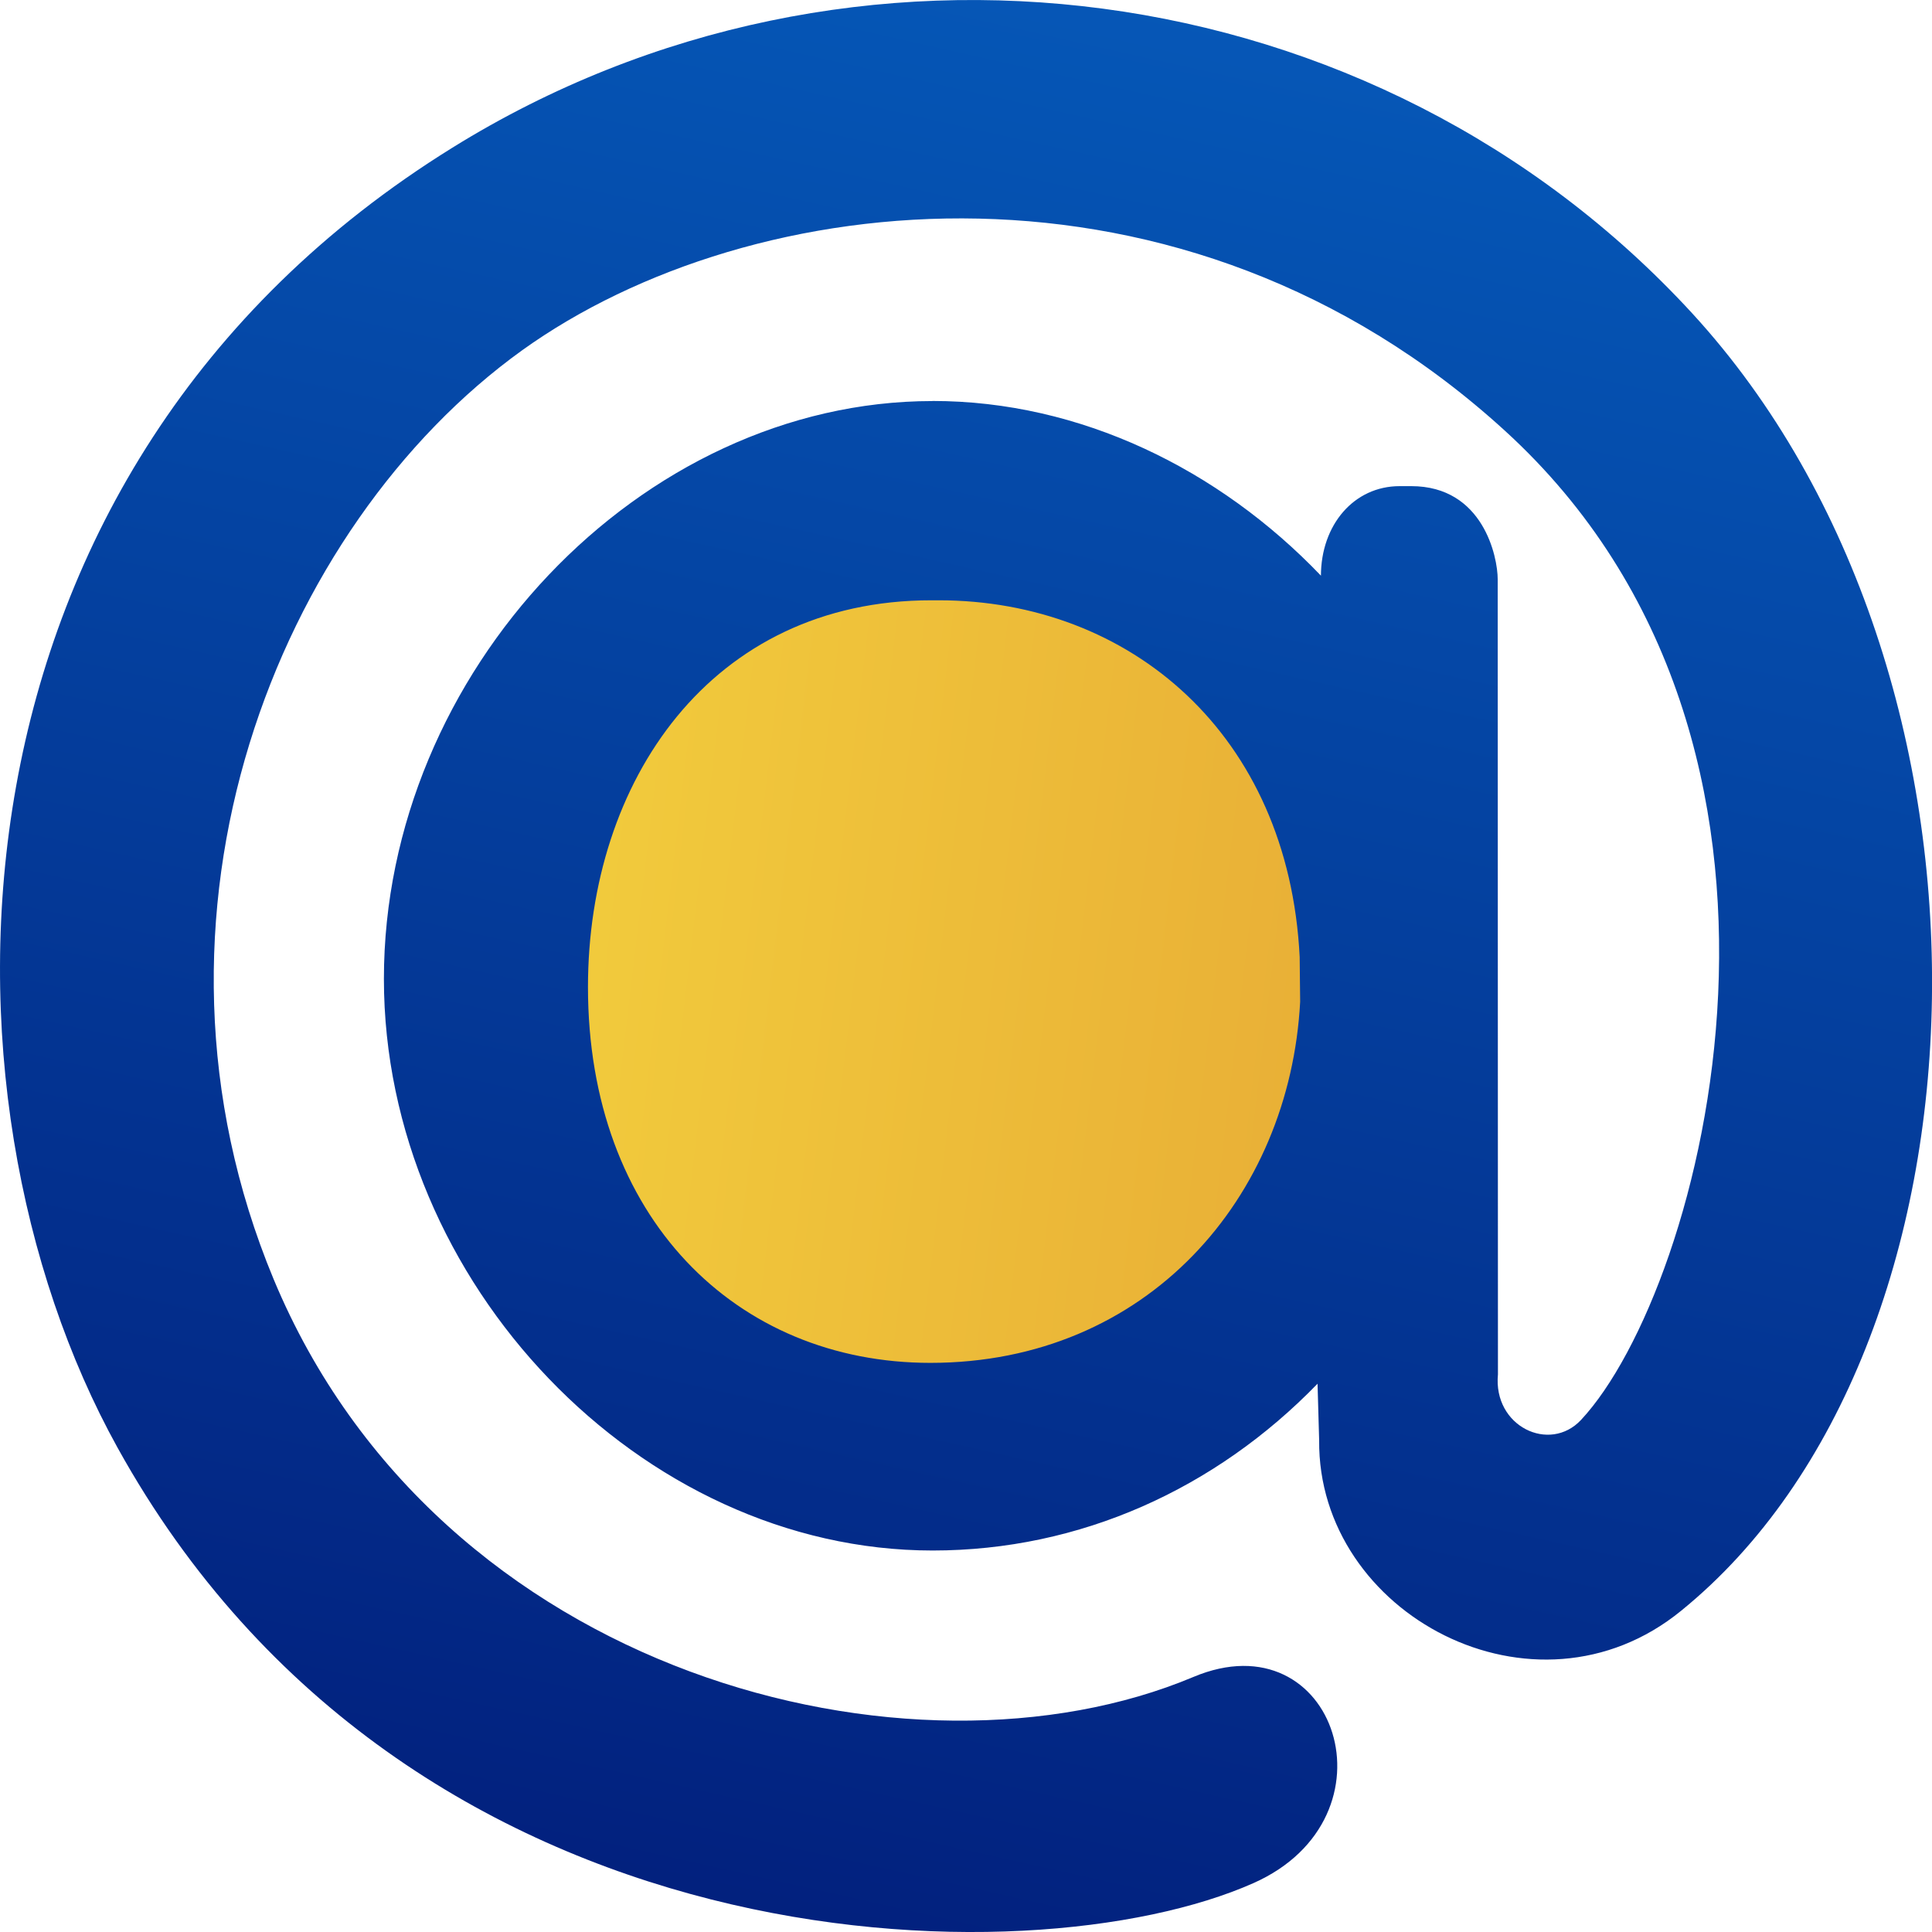
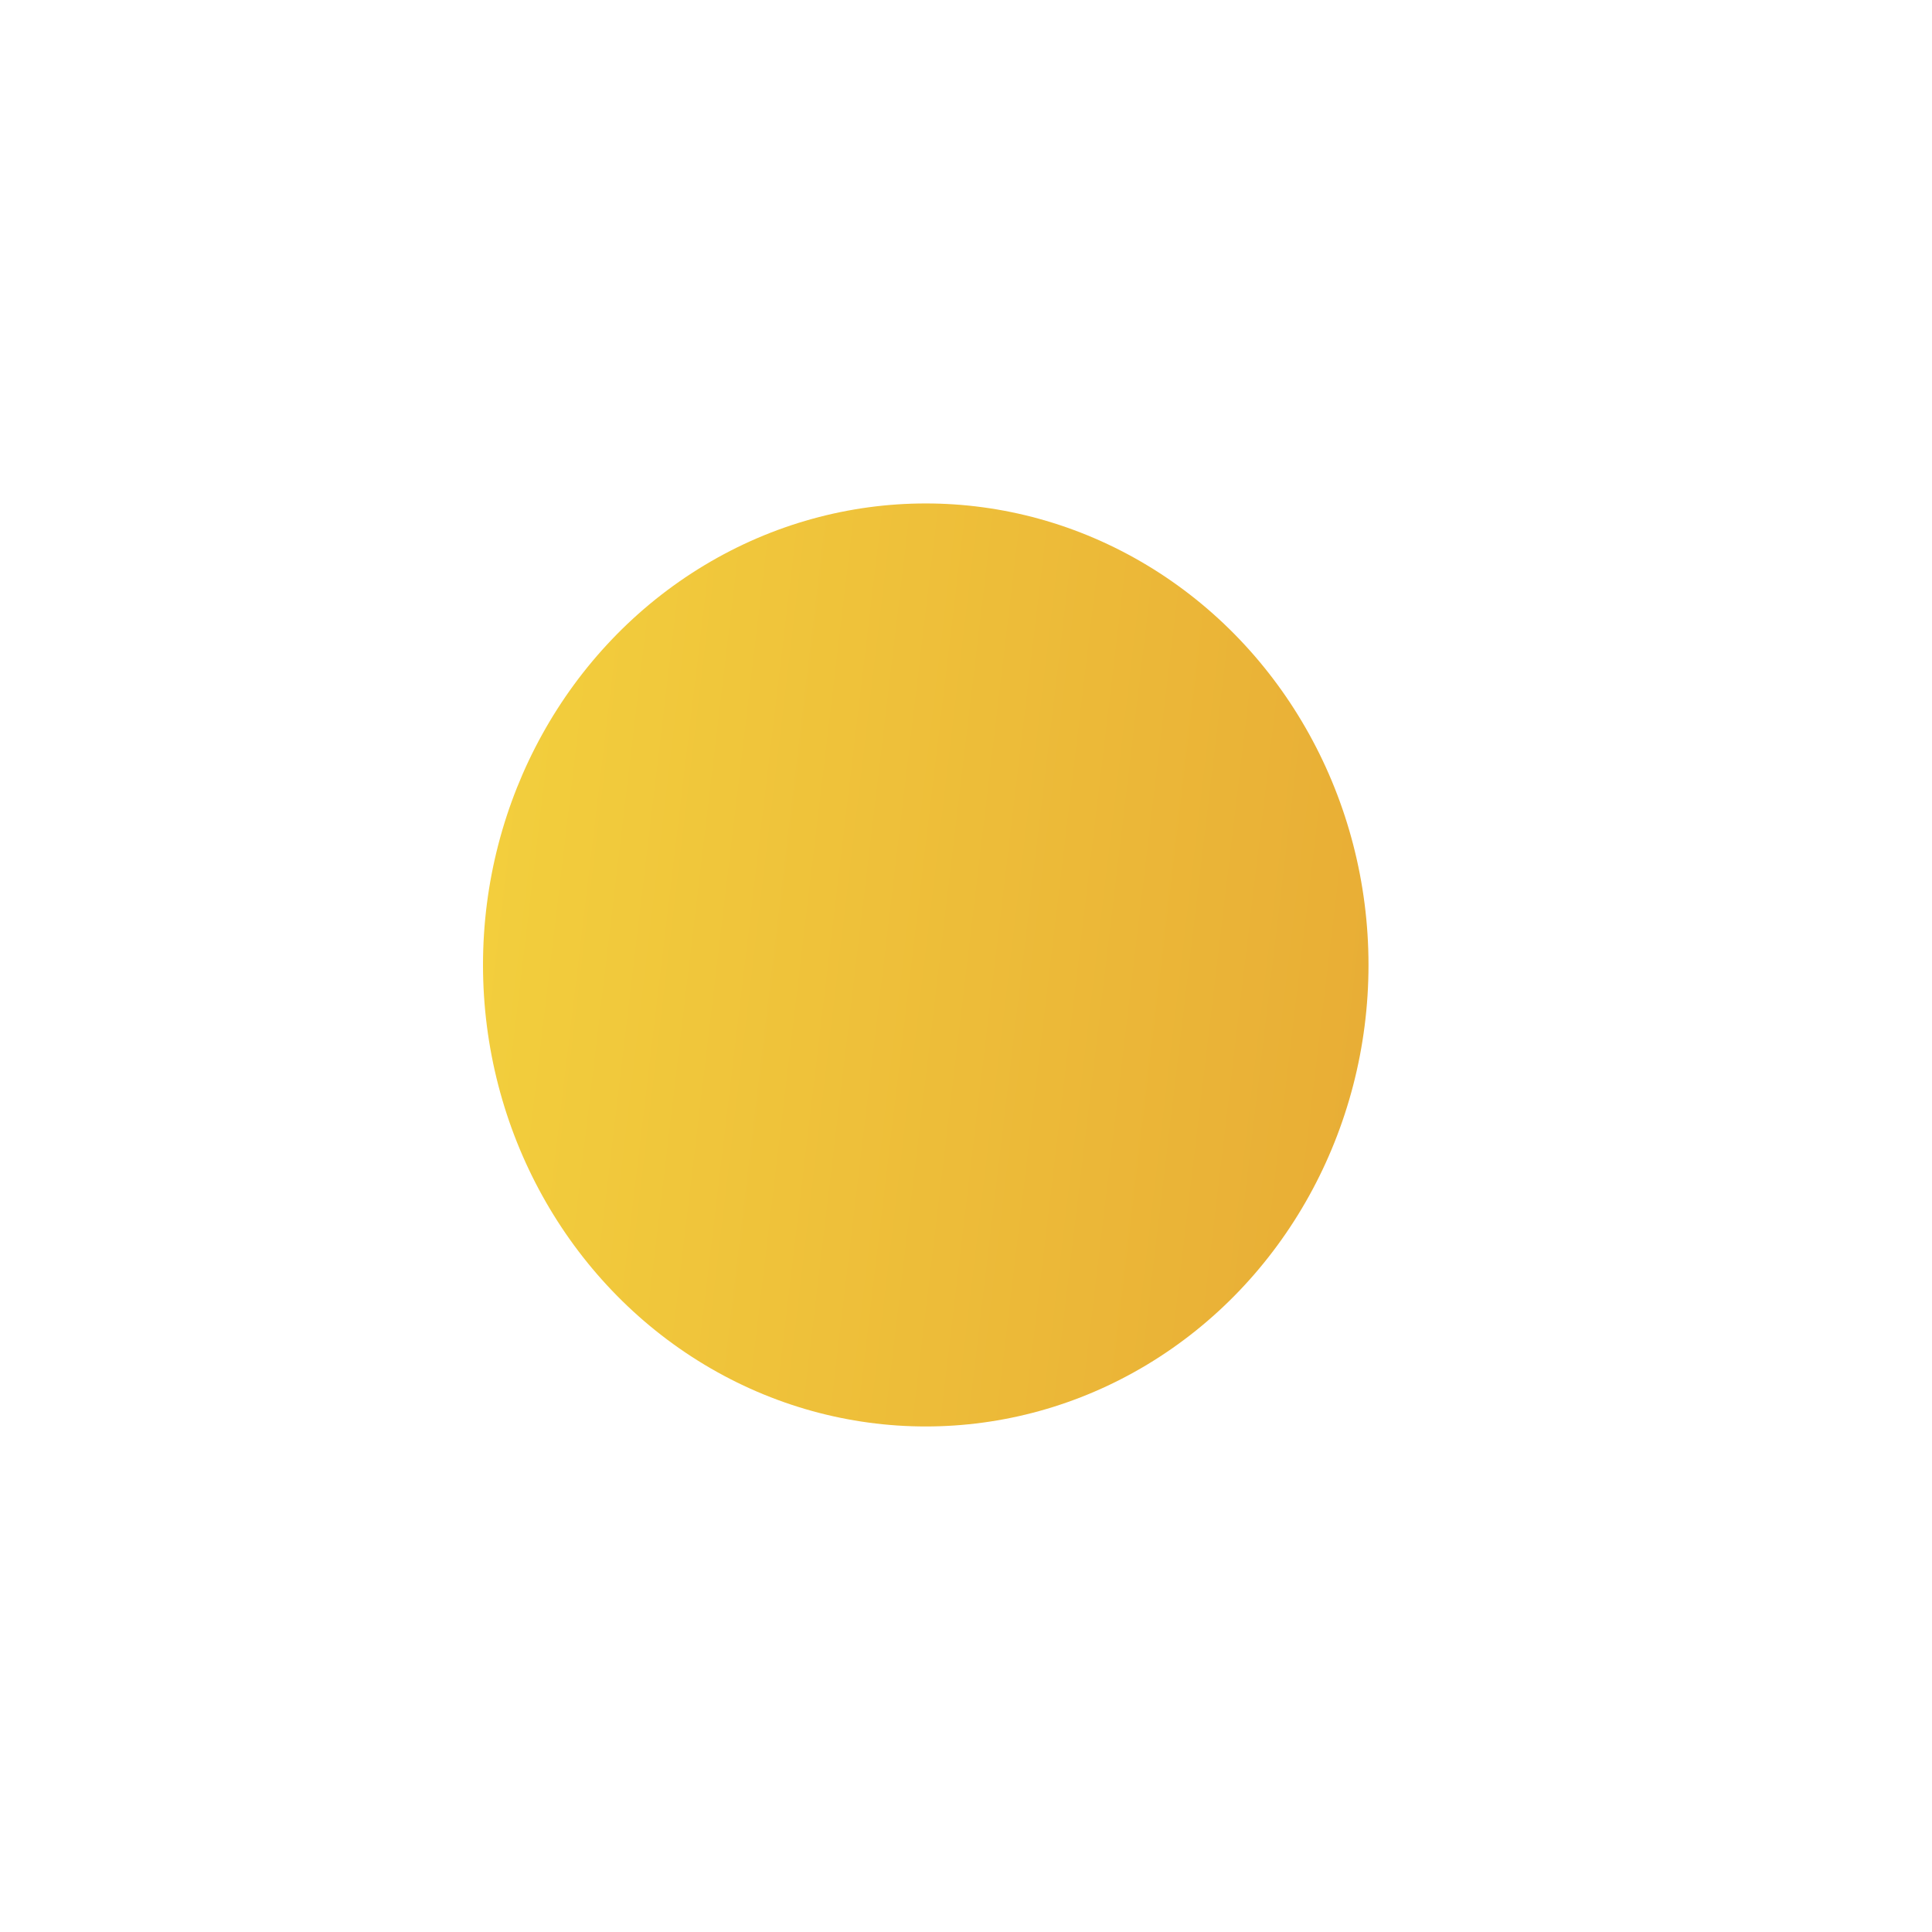
<svg xmlns="http://www.w3.org/2000/svg" width="24" height="24" viewBox="0 0 24 24" fill="none">
  <ellipse cx="11.5" cy="11.987" rx="5.5" ry="5.733" fill="url(#paint0_linear_55_249)" />
-   <path d="M11.585 4.981C13.418 4.981 15.144 5.828 16.409 7.151V7.155C16.409 6.519 16.82 6.039 17.387 6.039H17.531C18.425 6.039 18.605 6.918 18.605 7.196L18.608 17.073C18.546 17.72 19.25 18.055 19.64 17.639C21.159 16.011 22.979 9.259 18.695 5.351C14.699 1.702 9.335 2.305 6.484 4.353C3.453 6.536 1.516 11.357 3.398 15.888C5.453 20.828 11.327 22.302 14.824 20.832C16.594 20.087 17.41 22.577 15.57 23.393C12.797 24.626 5.07 24.5 1.461 17.985C-0.977 13.585 -0.848 5.844 5.621 1.834C10.566 -1.236 17.09 -0.386 21.023 3.894C25.133 8.373 24.896 16.753 20.883 20.01C19.066 21.492 16.367 20.051 16.387 17.892L16.367 17.189C15.101 18.495 13.418 19.261 11.585 19.261C7.961 19.261 4.769 15.934 4.769 12.16C4.769 8.345 7.961 4.982 11.585 4.982V4.981ZM16.145 11.887C16.007 9.122 14.039 7.457 11.66 7.457H11.57C8.828 7.457 7.304 9.708 7.304 12.261C7.304 15.123 9.144 16.93 11.558 16.93C14.253 16.93 16.022 14.875 16.151 12.444L16.145 11.887Z" fill="url(#paint1_linear_55_249)" />
  <defs>
    <linearGradient id="paint0_linear_55_249" x1="6.76" y1="2.482" x2="19.346" y2="3.981" gradientUnits="userSpaceOnUse">
      <stop stop-color="#F3CF3D" />
      <stop offset="1" stop-color="#E7AA35" />
    </linearGradient>
    <linearGradient id="paint1_linear_55_249" x1="3.711" y1="-5.053" x2="-5.223" y2="34.824" gradientUnits="userSpaceOnUse">
      <stop stop-color="#065DBD" />
      <stop offset="1" stop-color="#00015D" />
    </linearGradient>
  </defs>
</svg>